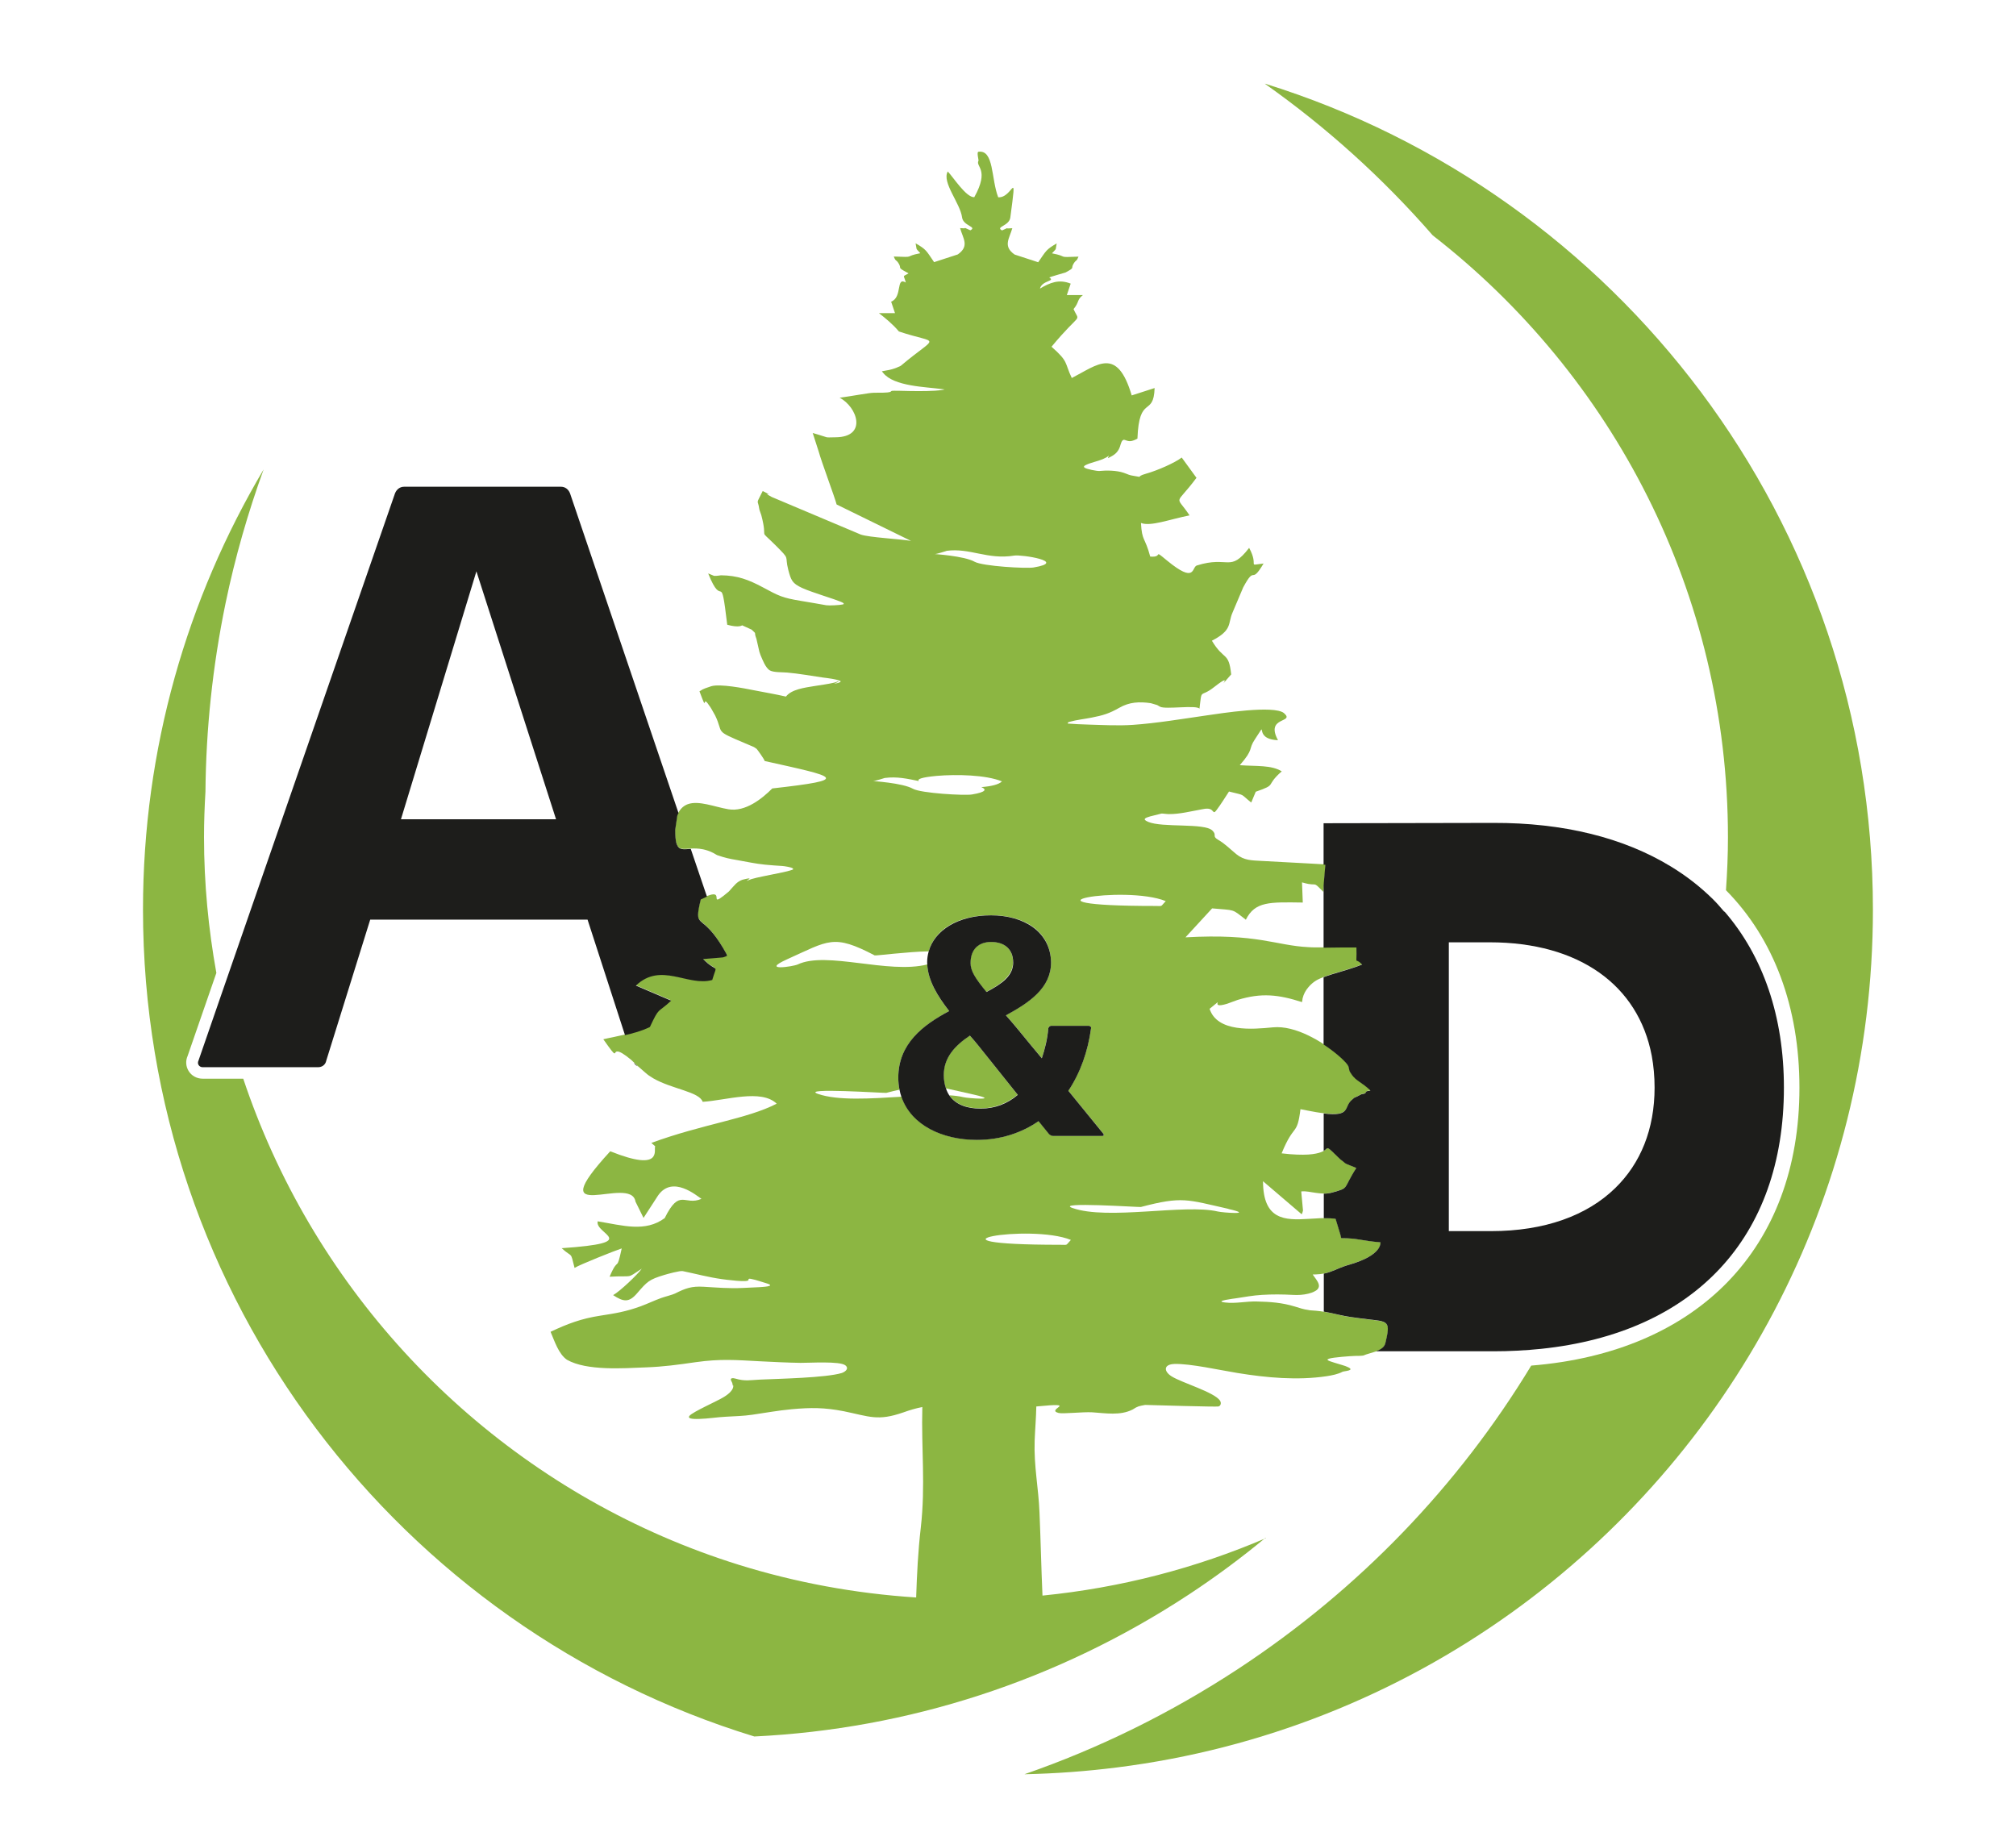
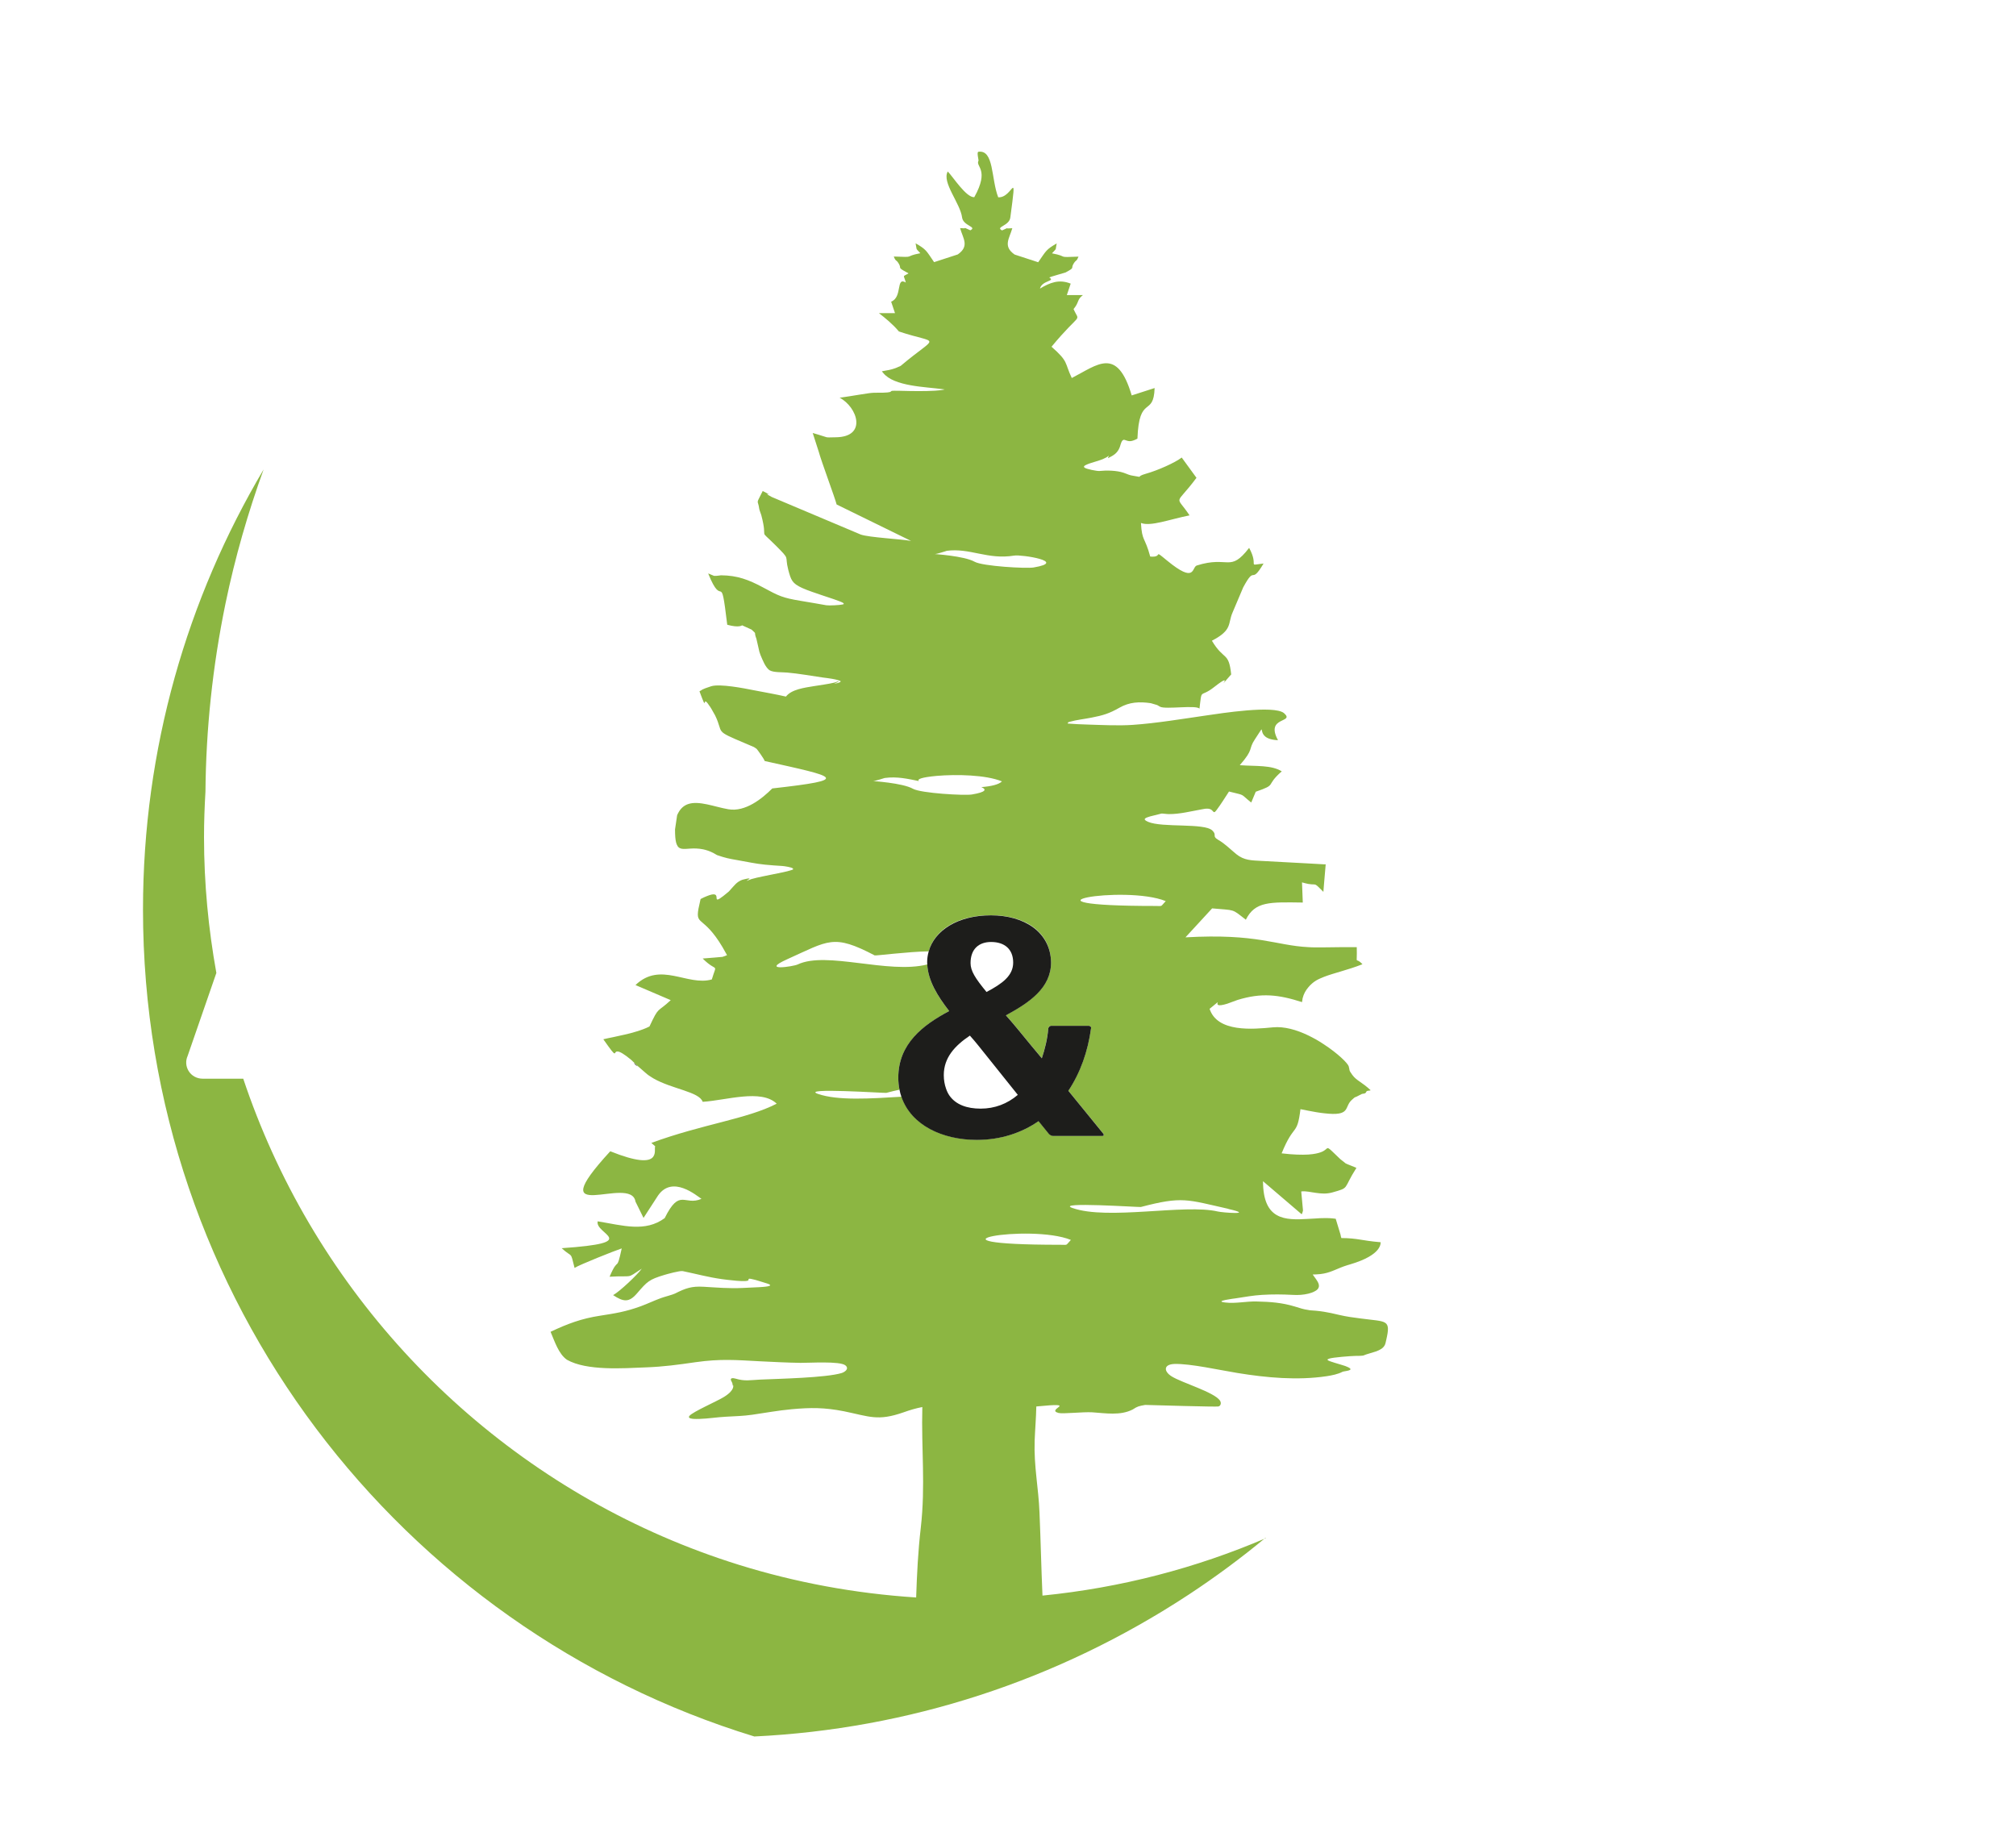
<svg xmlns="http://www.w3.org/2000/svg" height="165.58" width="183.02" viewBox="0 0 183.02 165.58">
  <defs>
    <style>.cls-1{fill:#8cb642;}.cls-2{fill:#1d1d1b;}</style>
  </defs>
  <g>
    <path class="cls-1" d="M114.91,139.65c-6.33,2.71-13.14,4.5-20.27,5.21-.11-2.49-.16-4.95-.27-7.53-.09-2.29-.52-4.19-.44-6.55,.04-1.03,.13-2.05,.15-3.09,4.07-.4,.77,.26,2.02,.59,.39,.1,2.21-.11,3.06-.06,1.21,.08,2.53,.32,3.66-.25,.48-.31,.56-.31,1.14-.42,.68,.02,6.5,.19,6.66,.14,.22-.07,.27-.33,.13-.54-.54-.77-3.43-1.6-4.38-2.19-.74-.46-.75-1.1,.26-1.13,1.44-.04,4.16,.57,5.71,.82,2.64,.43,5.45,.69,8.11,.29,.45-.07,1.02-.18,1.43-.4,.13-.07,1.2-.1,.47-.43-.12-.06-.29-.12-.53-.19-.22-.07-1.12-.32-1.24-.41-.08-.06-.09-.08-.03-.11,.03-.01,.06-.03,.11-.05,.33-.12,1.95-.24,2.37-.25,.14,0,.7,0,.78-.05,.17-.09,.81-.25,1.12-.36,.01,0,.04-.01,.05-.02,.36-.15,.7-.32,.8-.73,.02-.09,.04-.18,.06-.26,.45-1.93,.05-1.66-2.32-1.98-.7-.09-1.25-.16-1.94-.32-.53-.13-.96-.22-1.39-.29-.22-.04-.46-.06-.71-.09-.17-.02-.34-.03-.53-.04-.07,0-.12-.02-.18-.03-.42-.05-.78-.18-1.21-.31-1.19-.36-2.22-.43-3.45-.46-.98-.03-1.94,.21-2.89,.09-1.1-.13,.86-.36,.98-.38,.82-.12,1.52-.26,2.36-.31,1.01-.06,1.81-.05,2.81,0,.47,.03,.95,0,1.4-.11,.21-.05,.42-.12,.61-.23,.04-.02,.07-.04,.1-.06,.05-.03,.09-.07,.14-.12,.25-.29,.05-.62-.14-.9-.04-.06-.09-.12-.13-.18-.06-.08-.12-.16-.18-.25,.11,0,.21,0,.31-.01,.27-.01,.51-.04,.71-.08,.77-.15,1.21-.47,2.14-.76,.05-.02,.19-.06,.24-.07,2.95-.87,2.75-1.95,2.77-2.01-1.8-.15-2.05-.37-3.57-.38-.04-.1-.06-.25-.07-.3l-.44-1.45c-.34-.05-.7-.07-1.07-.06-.23,0-.47,.01-.71,.03-.24,.01-.48,.03-.71,.04-2.12,.13-4.1,.12-4.11-3.42l3.51,3c.07-.1,.1-.28,.12-.34l-.16-1.73c.2-.03,.42-.01,.64,.02,.22,.03,.46,.08,.71,.11,.23,.03,.46,.06,.71,.06,.24,0,.5-.03,.76-.1,1.63-.46,.93-.26,2.19-2.23-.15-.08-.87-.34-.98-.41l-.49-.39c-1.36-1.29-.98-1.06-1.49-.75-.14,.09-.37,.18-.71,.25-.19,.04-.42,.07-.71,.09-.57,.03-1.34,.02-2.41-.11,1.14-2.8,1.4-1.51,1.71-4.01,.26,.05,.48,.1,.71,.14,.26,.05,.49,.09,.71,.13,.26,.04,.5,.08,.71,.1,2.52,.3,1.79-.58,2.55-1.23,.48-.41-.07,0,.89-.52,.08-.04,.33,0,.39-.17,.06-.18,.29-.09,.41-.17-.79-.75-1.28-.86-1.67-1.4-.35-.49-.2-.36-.32-.77-.09-.29-1-1.18-2.26-2-.23-.15-.46-.3-.71-.44-.23-.13-.47-.25-.71-.37-1.04-.5-2.17-.83-3.2-.73-1.84,.18-5.05,.47-5.75-1.68,1.64-1.34-.24,.1,1.59-.46l.96-.35c2.16-.66,3.69-.49,5.84,.2,.03-.11,.04-.28,.05-.33,.1-.42,.29-.74,.52-1.01,.2-.24,.43-.45,.71-.62,.22-.13,.46-.23,.71-.33,.95-.37,2.16-.62,3.5-1.15-.73-.77-.47,.3-.52-1.55-1.02,0-1.93,0-2.98,.02-.13,0-.25,0-.39,0-.11,0-.22,0-.32,0-.25,0-.48,0-.71-.02-2.99-.15-4.6-1.26-11.15-.89l2.42-2.63c2.14,.2,1.74,0,3.06,1.03,.84-1.68,2.18-1.6,5.17-1.56l-.07-1.83c.24,.07,.42,.11,.57,.14,.46,.08,.55,0,.71,.1,.12,.07,.27,.23,.66,.62l.05-.62,.16-1.88c-.05,0-.1,0-.16,0-.24-.02-.47-.03-.71-.04-.24-.01-.47-.03-.71-.04-1.43-.08-2.85-.15-4.27-.23-.89-.05-1.55-.04-2.26-.61-.55-.45-1.03-.95-1.66-1.31-.58-.34-.07-.41-.52-.84-.74-.71-4.54-.23-5.84-.79-.58-.25-.2-.37,.19-.49,.07-.02,1.01-.26,1.04-.26,.19,0,.44,.05,.67,.05,.96,.01,2.02-.26,2.97-.43,.38-.07,.77-.16,1.03,.18,.13,.17,.22,.01,.34-.14,.37-.49,.74-1.09,1.08-1.61l.03-.05c1.58,.4,.94,.14,2.02,1l.41-.98c2.02-.7,.79-.47,2.36-1.85-.94-.59-2.32-.45-3.81-.56,1.33-1.52,.73-1.39,1.38-2.36,1.33-1.99-.32,0,2.09,.09-1.2-2.19,1.59-1.54,.54-2.46-.91-.74-5.71,.02-7.09,.22-2.15,.31-4.48,.7-6.63,.85-1.31,.09-2.81,.01-4.14-.03-.59-.02-1.17-.04-1.76-.09-.02-.13,.08-.13,.21-.17,.55-.16,1.36-.25,1.95-.37,1.03-.2,1.6-.37,2.51-.89,.92-.53,1.83-.57,2.86-.42l.58,.17c.06,.03,.21,.12,.26,.15,.48,.27,3.3-.18,3.58,.18,.24-1.95,.01-.92,1.33-1.96,2.14-1.68-.21,.84,1.55-1.15-.22-2.1-.65-1.22-1.75-3.06,1.89-.98,1.43-1.54,1.87-2.55l.97-2.29c1.15-2.14,.64-.12,1.85-2.17-1.57,.18-.37,.31-1.31-1.42-1.77,2.29-1.84,.68-4.75,1.6-.48,.15-.08,1.7-2.68-.43-1.39-1.14-.29-.27-1.55-.38-.48-1.8-.75-1.36-.84-3.05,.88,.34,2.56-.32,4.41-.69-1.3-1.96-1.34-.76,.63-3.41l-1.34-1.84c-.61,.47-2.18,1.17-3.25,1.47-1.03,.29-.13,.35-1.07,.2-.49-.07-.52-.14-.96-.29-.62-.21-1.54-.23-2.19-.16-.21,.02-1.2-.17-1.36-.31-.12-.11,.04-.19,.14-.24,.4-.2,1.03-.32,1.51-.52,.23-.1,.37-.17,.57-.32-.11,.27-.16,.27,.12,.12,.44-.22,.73-.48,.89-.96,.06-.18,.15-.68,.42-.59,.37,.13,.51,.17,.92,0,.09-.04,.16-.08,.24-.12,.15-4.05,1.47-1.91,1.56-4.59l-2.08,.67c-1.33-4.48-3.1-2.78-5.44-1.58-.68-1.43-.26-1.45-1.84-2.84,2.73-3.29,2.58-2.12,2-3.42,.54-.64,.28-.83,.85-1.27h-1.46s.35-1.04,.35-1.04c-1.06-.42-1.86-.1-2.79,.45,.19-.76,1.45-.65,.84-1.01,.05-.04,1.45-.44,1.48-.45,.93-.5,.43-.32,.75-.83,.24-.37,.24-.13,.43-.61-2.09,.09-.82,0-2.41-.3,.48-.53,.28-.2,.43-.9-.98,.57-.95,.66-1.68,1.71l-.69-.23h0s-.01,0-.01,0l-1.44-.47c-1.09-.76-.47-1.46-.21-2.39l-.39,.02s-.07,0-.1-.02l-.44,.2c-.65-.33,.65-.39,.75-1.17,.63-4.78,.24-1.73-1.1-1.84-.65-1.67-.37-4.34-1.8-4.13-.17,.03,.04,.76,.01,.81-.29,.55,1.03,.78-.38,3.31-.73,.06-1.95-1.87-2.41-2.33-.56,.98,1.14,2.89,1.3,4.17,.1,.78,1.4,.84,.75,1.17l-.44-.2s-.09-.02-.1,.02l-.39-.02c.26,.94,.88,1.63-.21,2.39l-2.15,.7c-.72-1.05-.69-1.14-1.68-1.71,.15,.7-.04,.37,.43,.9-1.59,.3-.31,.39-2.41,.3,.19,.49,.2,.24,.43,.61,.33,.51-.18,.33,.75,.83,.03,.02,.12,.05,.16,.09-.6,.36-.44,.07-.25,.83-.93-.55-.27,1.32-1.33,1.74l.35,1.04h-1.46c.57,.44,1.27,1.01,1.81,1.66h-.01c3.72,1.24,3.62,.22,.21,3.1-.07,.06-.22,.11-.27,.13-.04,.02-.21,.1-.26,.11-.39,.14-.7,.19-1.11,.26-.14,.03-.12,0,.02,.17,.98,1.23,3.87,1.26,5.37,1.47,.24,.03,.3,.02,0,.07-.78,.13-2.14,.11-2.96,.1-.24,0-1.53-.05-1.64-.01-.11,.04,0,.1-.39,.14-.58,.06-1.06-.02-1.68,.07-.57,.08-1.15,.18-1.72,.27-.29,.04-.57,.09-.86,.13h-.09c1.63,.85,2.55,3.57-.34,3.6-1.17,.01-.38,.1-2.09-.39,0,.01,.53,1.65,.55,1.71,.23,.86,1.48,4.2,1.62,4.78l6.76,3.31c-.88-.17-3.8-.31-4.57-.58l-8.08-3.41c-1.13-.61,.5,.12-.82-.54-.66,1.34-.44,.67-.31,1.64,.02,.12,.15,.43,.18,.54,.66,2.48-.36,1.1,1.27,2.72,1.43,1.43,.82,.85,1.18,2.25,.25,.94,.35,1.23,1.26,1.65,.53,.24,1.28,.48,1.83,.67,.29,.1,1.82,.58,1.92,.71,.07,.09,.02,.09-.09,.12-.24,.06-1.22,.11-1.46,.07-.78-.13-1.55-.28-2.33-.4-1.68-.28-1.97-.44-3.44-1.23-1.29-.69-2.31-1.08-3.8-1.09-.04,0-.18,.03-.22,.03-.04,0-.18,.02-.21,.02-.03,0-.17,0-.2,0l-.53-.22c1.37,3.43,1.1-.58,1.73,4.66,1.09,.3,1.35,.05,1.35,.05l.86,.39c.53,.5,.16,.1,.44,.84l.27,1.18c.02,.07,.07,.22,.1,.29,.18,.42,.46,1.18,.86,1.4,.35,.19,1.12,.15,1.56,.19,1.06,.09,2.17,.3,3.24,.45,.39,.05,1.31,.15,1.63,.34-.07,.14-.37,.19-.52,.2-.27,.02,.36-.1,.31-.19,0-.02-.31,.09-.37,.11-.57,.14-1.31,.23-1.91,.33-.77,.13-1.99,.28-2.49,.94-.97-.22-1.96-.39-2.94-.58-.85-.17-3.04-.6-3.84-.36-1.02,.33-.77,.32-1.07,.46,.8,2.16,.17,.2,.86,1.26,.06,.09,.16,.21,.21,.31l.35,.62c.82,1.69-.17,1.31,2.72,2.53l.8,.34c.06,.04,.19,.12,.25,.17,.05,.04,.68,.91,.73,1.1,6.54,1.46,7.99,1.67,.69,2.49-.91,.91-2.44,2.16-3.99,1.89-1.24-.21-2.68-.82-3.68-.46-.35,.13-.64,.37-.86,.78-.04,.07-.08,.15-.11,.23l-.19,1.28c0,.55,.03,.93,.1,1.2,.02,.06,.03,.11,.05,.15,.2,.52,.61,.43,1.26,.39,.32-.02,.7-.02,1.15,.07,.28,.06,.59,.16,.92,.33,.1,.05,.23,.14,.33,.19,.75,.26,1.1,.33,1.86,.46,.87,.15,1.6,.32,2.5,.41,.53,.05,1.04,.09,1.57,.12,.17,.01,.84,.11,.95,.22,.09,.09,0,.11-.12,.15-.43,.15-1.13,.27-1.6,.37-.64,.14-1.42,.27-2.04,.45-.22,.07-.68,.3-.25,.03,.35-.22-.52,.02-.59,.04-.51,.2-.69,.5-1.03,.86-.04,.04-.13,.16-.18,.2-.4,.34-.65,.53-.81,.63-.69,.44,.27-.81-1.19-.21-.16,.06-.33,.14-.56,.26-.08,.36-.14,.64-.19,.87-.16,.88,0,.97,.47,1.37,.42,.36,1.11,.99,2.04,2.71,.03,.05,.05,.09,.08,.15,0,0-.02,0-.03,.01-.13,.06-.3,.11-.38,.14l-.68,.06-1.12,.09c1.34,1.34,1.31,.29,.83,1.9-2.22,.63-4.66-1.67-6.93,.51l3.2,1.37c-1.27,1.19-1.04,.49-1.93,2.39-.39,.2-.8,.34-1.23,.47-.34,.1-.68,.2-1.03,.27-.35,.08-.7,.15-1.04,.23-.3,.06-.6,.12-.89,.19,1.4,1.99,.84,1.06,1.31,1.11,.19,.02,.53,.19,1.22,.76,.07,.06,.15,.14,.22,.21,.01,.01,.02,.02,.04,.03,.07,.07,.17,.18,.25,.25l.06,.05,.71,.62c.22,.2,.47,.37,.73,.52,1.7,.98,4.17,1.21,4.48,2.13,2.13-.13,5.31-1.19,6.72,.17-2.72,1.4-6.68,1.84-11.38,3.56l.35,.31c-.17,.27,.77,2.4-4.08,.45-6.49,7.06,1.89,2.03,2.29,4.57l.73,1.48,1.31-2.02c1.31-1.91,3.53,.02,3.95,.29-1.56,.67-1.96-1.03-3.34,1.75-1.77,1.3-3.77,.67-6.08,.29-.29,1.18,4.12,1.93-3.27,2.44,1.01,.93,.77,.19,1.17,1.79,.4-.27,3.66-1.57,4.28-1.77-.5,2.3-.26,.59-1.1,2.57,2.24-.13,1.45,.23,2.92-.73-.38,.54-2.01,2.08-2.6,2.4,.94,.62,1.44,.69,2.17-.16,.94-1.09,1.09-1.25,2.47-1.67,.3-.09,1.42-.4,1.68-.35,1.21,.25,2.33,.56,3.57,.73,.23,.03,2.46,.34,2.4,.06-.03-.15,.19-.09,.29-.07,.42,.08,.9,.26,1.32,.38,1,.29-.39,.34-.66,.36-.5,.02-1,.05-1.49,.07-1.23,.06-2.33-.04-3.55-.11-1.08-.06-1.62,.13-2.59,.62-.17,.09-1,.31-1.24,.4-.62,.22-1.23,.52-1.86,.75-1.38,.5-2.29,.64-3.7,.86-1.69,.26-2.95,.73-4.49,1.46,.36,.83,.72,2.01,1.49,2.54,1.8,1.02,5.11,.77,7.16,.69,1.62-.06,2.92-.24,4.51-.47,2.26-.32,3.66-.2,5.91-.08,1.21,.06,2.41,.12,3.62,.14,.77,.01,3.59-.18,4.08,.23,.35,.29-.01,.58-.33,.69-1.44,.44-5.7,.52-7.42,.6-.89,.04-1.37,.17-2.23-.09-.23-.07-.56-.08-.37,.24,.19,.33,.07,.51,.15,.35,0,0,.21,.43-.82,1.07-.64,.4-2.82,1.34-3.14,1.72-.27,.34,.7,.28,.9,.28,.76-.02,1.62-.16,2.41-.2,.83-.05,1.56-.06,2.39-.18,1.24-.18,2.3-.38,3.57-.5,1.76-.16,2.97-.16,4.73,.18,2.35,.48,3.08,.92,5.41,.11,.62-.22,1.08-.36,1.73-.49-.1,3.82,.3,7.09-.14,10.96-.25,2.15-.35,4.23-.42,6.33-5.57-.36-10.97-1.37-16.11-2.97-18.89-5.89-34.29-19.68-42.37-37.49-.98-2.16-1.85-4.37-2.61-6.64h-3.69c-.52,0-1-.26-1.27-.7-.25-.41-.29-.91-.09-1.36l2.61-7.54c-.72-4-1.12-8.11-1.12-12.33,0-1.39,.05-2.76,.13-4.13,.05-5.64,.64-11.35,1.82-17.08,.87-4.2,2.04-8.25,3.46-12.17-6.94,11.71-10.95,25.36-10.95,39.95,0,35.35,23.37,65.24,55.5,75.08,13.93-.67,27.49-5.03,39.45-12.89,2.43-1.6,4.75-3.32,6.96-5.15Zm-18.65-26.64c-13.88,0-2.74-1.95,.96-.44-.52,.54-.22,.44-.96,.44Zm15.26-3.25c2.48,.56-.56,.33-.96,.23-3.01-.71-9.99,.82-13.2-.32-1.65-.58,6.08-.06,6.21-.09,3.78-.99,4.17-.68,7.95,.17Zm-5.69-27.95c-.52,.54-.22,.44-.96,.44-13.88,0-2.74-1.95,.96-.44Zm-19.91-31.8c2.15-.29,3.72,.83,6.16,.43,.64-.11,4.91,.55,1.75,1.08-.67,.11-4.62-.11-5.35-.52-.95-.54-3.74-.7-3.61-.7,.21,0,1.03-.28,1.05-.28Zm-5.59,20.62c1.12-.15,2.08,.08,3.09,.28-.19-.17,.23-.34,1.63-.47,1.78-.15,4.44-.1,5.91,.5-.28,.29-.99,.45-1.87,.52,.48,.2,.47,.45-.86,.67-.67,.11-4.62-.11-5.35-.52-.95-.54-3.74-.7-3.61-.7,.21,0,1.03-.28,1.05-.28Zm1.5,28.94c-2.8,.17-5.78,.37-7.58-.26-1.65-.58,6.08-.06,6.21-.09,.44-.12,.83-.21,1.2-.29-.07-.35-.11-.71-.11-1.09,0-3.06,2.23-4.76,4.62-6.05-1.07-1.36-1.92-2.77-1.99-4.23-3.53,.9-9.15-1.24-11.76,0-.4,.19-3.44,.65-.96-.47,3.79-1.7,4.18-2.32,7.95-.35,.08,.04,3.02-.34,4.9-.37,.52-1.9,2.55-3.28,5.65-3.28s5.4,1.5,5.46,4.26c0,2.34-1.95,3.65-4.1,4.82,.67,.75,1.42,1.67,2.31,2.76l.95,1.14c.28-.84,.5-1.76,.59-2.73,.03-.11,.14-.22,.25-.22h3.43c.11,0,.22,.11,.2,.22-.28,2.09-.98,4.04-2.06,5.68l3.2,3.93c.06,.06,0,.17-.08,.17h-4.51c-.14,0-.28-.08-.36-.17l-.95-1.17c-1.53,1.06-3.43,1.7-5.6,1.7-3.12,0-5.97-1.33-6.85-3.92Z" />
-     <path class="cls-1" d="M114.84,7.61c5.58,3.94,10.69,8.55,15.23,13.76,16.3,12.66,26.8,32.43,26.8,54.66,0,1.61-.07,3.21-.18,4.79,4.36,4.42,6.67,10.62,6.67,17.94,0,14.57-9.24,24-24.35,25.22-6.62,10.92-15.64,20.33-26.63,27.55-6.13,4.02-12.63,7.21-19.38,9.55,2.84-.06,5.65-.27,8.42-.62,13.23-1.67,25.43-6.62,35.76-14.02,19.88-14.25,32.85-37.53,32.85-63.85,0-35.24-23.21-65.05-55.18-74.99Z" />
-     <path class="cls-1" d="M91.97,87.38c0-1.2-.75-1.87-2.01-1.87-1.11,0-1.87,.64-1.87,1.92,0,.7,.42,1.37,1.45,2.62,1.42-.75,2.42-1.53,2.42-2.67Z" />
-     <path class="cls-1" d="M92.39,99.39l-3.57-4.46c-.25-.31-.5-.61-.78-.92-1.36,.92-2.37,2.01-2.37,3.59,0,.46,.08,.86,.2,1.21,.68,.14,1.48,.33,2.55,.57,2.48,.56-.56,.33-.96,.23-.37-.09-.8-.14-1.27-.17,.57,.82,1.59,1.19,2.83,1.19s2.42-.45,3.37-1.25Z" />
  </g>
  <g>
-     <path class="cls-2" d="M156.54,82.78c-.32-.37-.63-.74-.98-1.09-1.16-1.15-2.46-2.17-3.9-3.04-4.29-2.61-9.76-3.96-16.08-3.94l-15.42,.03v3.77c.05,0,.1,0,.16,0l-.16,1.88v5.65c1.05-.02,1.96-.02,2.98-.02,.05,1.85-.2,.79,.52,1.55-1.35,.53-2.56,.78-3.5,1.15v6.11c1.25,.82,2.17,1.71,2.26,2,.12,.41-.02,.28,.32,.77,.39,.54,.87,.65,1.67,1.4-.12,.08-.35,0-.41,.17-.06,.17-.31,.13-.39,.17-.96,.52-.41,.11-.89,.52-.76,.65-.03,1.53-2.55,1.23v3.4c.51-.31,.13-.55,1.49,.75l.49,.39c.1,.07,.83,.33,.98,.41-1.27,1.97-.56,1.77-2.19,2.23-.26,.07-.52,.1-.76,.1v2.23c.37,0,.73,0,1.07,.06l.44,1.45s.03,.2,.07,.3c1.52,0,1.77,.23,3.57,.38-.03,.06,.18,1.14-2.77,2.01-.05,.01-.19,.06-.24,.07-.93,.29-1.37,.61-2.14,.76v3.45c.43,.07,.86,.17,1.39,.29,.69,.16,1.24,.23,1.94,.32,2.37,.32,2.77,.04,2.32,1.98-.02,.09-.04,.18-.06,.26-.09,.4-.44,.58-.8,.73-.01,0-.04,.01-.05,.02h10.67c1.49,0,2.93-.08,4.31-.22,13.9-1.45,22.05-10.08,22.05-23.72,0-6.43-1.87-11.91-5.4-15.99Zm-21.17,28.99h-3.84v-26.22h3.72c8.08,0,13.48,3.87,14.7,10.29,.17,.92,.26,1.89,.26,2.9,0,3.79-1.28,6.89-3.57,9.12-2.57,2.51-6.43,3.91-11.27,3.91Z" />
    <g>
-       <path class="cls-2" d="M63.9,83.9c-.47-.4-.62-.49-.47-1.37,.04-.23,.1-.51,.19-.87,.22-.11,.4-.19,.56-.26l-1.47-4.33c-.64,.04-1.05,.13-1.26-.39-.02-.05-.04-.1-.05-.15-.07-.27-.1-.65-.1-1.2l.19-1.28c.03-.09,.07-.16,.11-.23l-9.85-29.03c-.15-.38-.45-.6-.83-.6h-14.23c-.38,0-.68,.23-.83,.6l-15.82,45.66-2.02,5.84c-.15,.3,.07,.6,.38,.6h10.47c.38,0,.68-.23,.75-.6l3.99-12.8h19.73l3.4,10.49c.35-.08,.69-.17,1.03-.27,.43-.13,.84-.28,1.23-.47,.89-1.9,.66-1.2,1.93-2.39l-3.2-1.37c2.28-2.18,4.71,.12,6.93-.51,.48-1.61,.5-.56-.83-1.9l1.12-.09,.68-.06c.08-.02,.25-.08,.38-.14l-.05-.16c-.94-1.72-1.62-2.35-2.04-2.71Zm-27.5-9.52l6.85-22.51,7.23,22.51h-14.08Z" />
      <path class="cls-2" d="M57.59,96.51s-.02-.02-.04-.03c.07,.15,.19,.26,.34,.33l-.06-.05c-.07-.07-.17-.18-.25-.25Z" />
      <path class="cls-2" d="M100.19,102.96l-3.2-3.93c1.09-1.64,1.78-3.59,2.06-5.68,.03-.11-.08-.22-.2-.22h-3.43c-.11,0-.22,.11-.25,.22-.08,.98-.31,1.89-.59,2.73l-.95-1.14c-.89-1.09-1.64-2.01-2.31-2.76,2.15-1.17,4.1-2.48,4.1-4.82-.06-2.76-2.45-4.26-5.46-4.26s-5.13,1.38-5.65,3.28c-.09,.32-.14,.64-.14,.98,0,.07,.01,.13,.01,.2,.07,1.46,.93,2.87,1.99,4.23-2.4,1.28-4.62,2.98-4.62,6.05,0,.39,.04,.75,.11,1.09,.04,.22,.1,.44,.17,.64,.88,2.59,3.73,3.92,6.85,3.92,2.17,0,4.07-.64,5.6-1.7l.95,1.17c.08,.08,.22,.17,.36,.17h4.51c.08,0,.14-.11,.08-.17Zm-10.22-17.44c1.25,0,2.01,.67,2.01,1.87s-1,1.92-2.42,2.67c-1.03-1.25-1.45-1.92-1.45-2.62,0-1.28,.75-1.92,1.87-1.92Zm-.95,15.13c-1.25,0-2.26-.37-2.83-1.19-.13-.19-.23-.4-.31-.64-.12-.35-.2-.75-.2-1.21,0-1.59,1-2.67,2.37-3.59,.28,.31,.53,.61,.78,.92l3.57,4.46c-.95,.81-2.09,1.25-3.37,1.25Z" />
    </g>
  </g>
</svg>